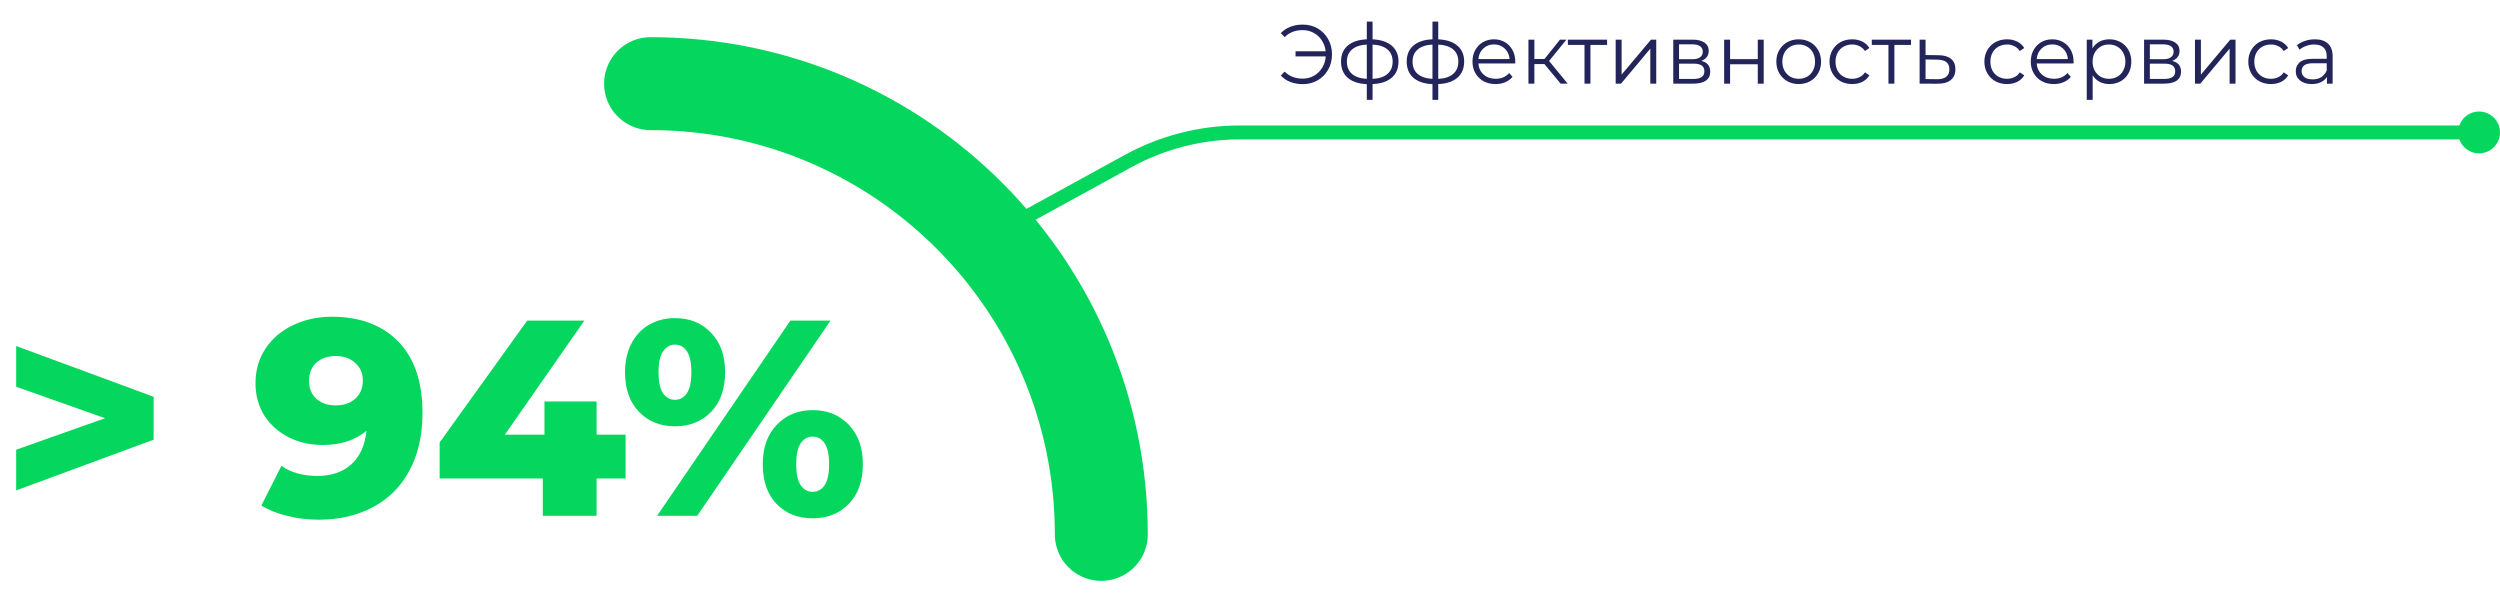
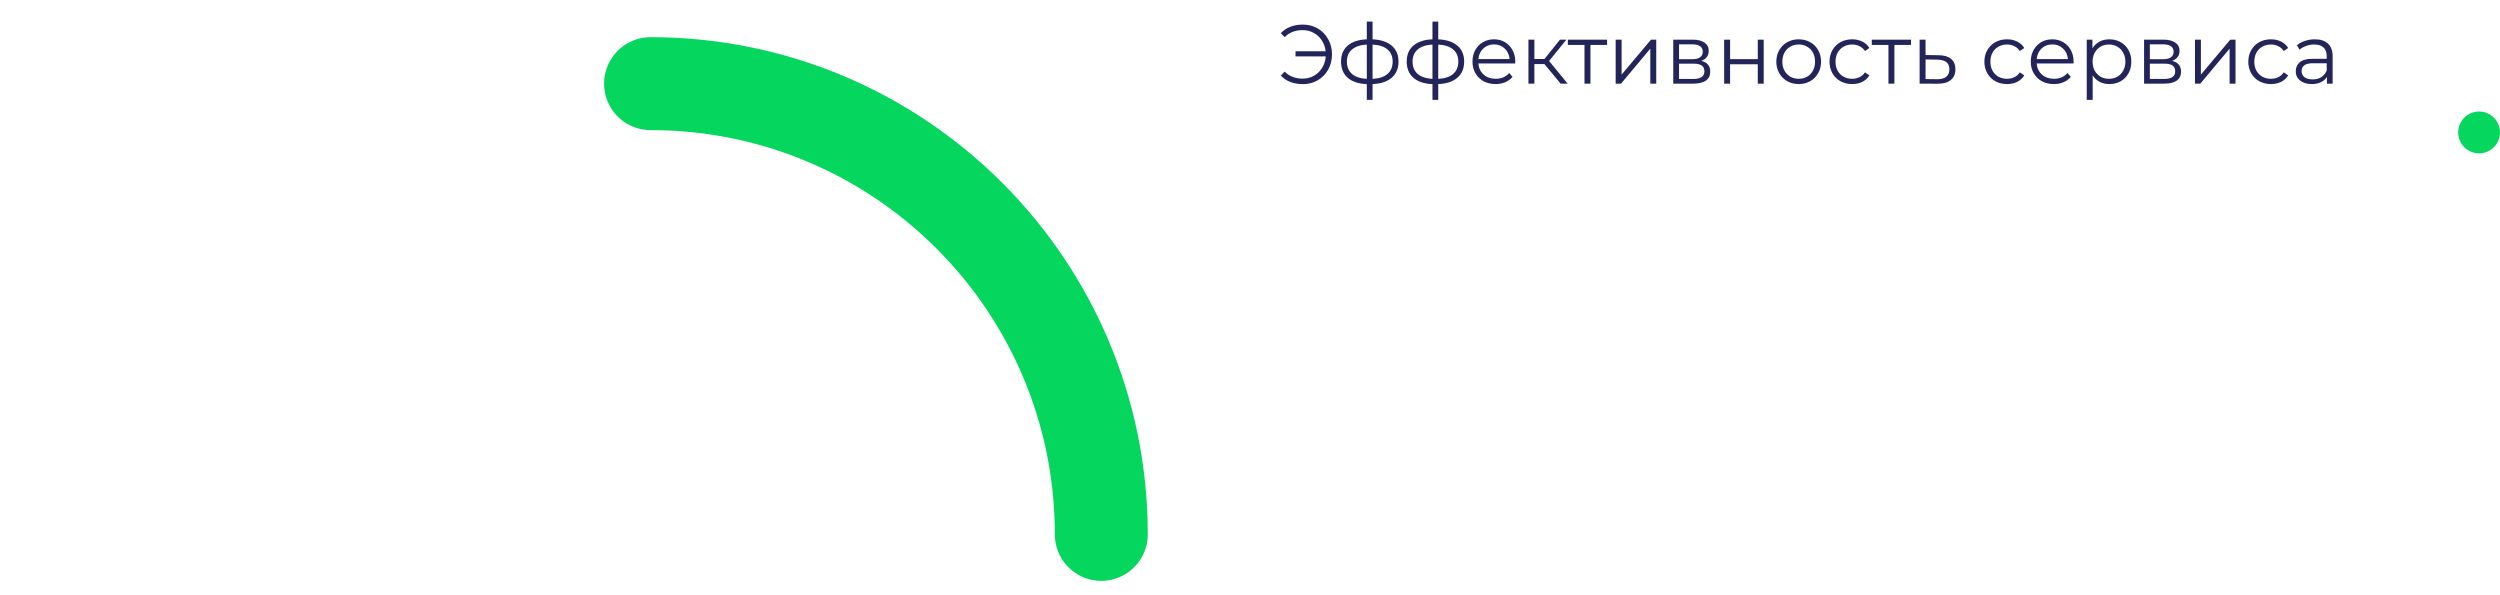
<svg xmlns="http://www.w3.org/2000/svg" width="538" height="128" viewBox="0 0 538 128" fill="none">
  <path d="M140 18C193.594 18 237 61.406 237 115" stroke="#05D65E" stroke-width="20" stroke-miterlimit="10" stroke-linecap="round" stroke-linejoin="round" />
-   <path d="M33.06 85.38V94.62L3.48 105.54V96.78L22.62 90L3.48 83.22V74.46L33.06 85.38ZM71.423 68.16C77.463 68.16 82.223 69.94 85.703 73.5C89.183 77.06 90.923 82.18 90.923 88.86C90.923 93.66 89.983 97.8 88.103 101.28C86.263 104.72 83.643 107.34 80.243 109.14C76.883 110.94 72.983 111.84 68.543 111.84C66.183 111.84 63.923 111.56 61.763 111C59.603 110.48 57.763 109.74 56.243 108.78L60.563 100.26C62.603 101.7 65.183 102.42 68.303 102.42C71.303 102.42 73.723 101.6 75.563 99.96C77.443 98.28 78.543 95.86 78.863 92.7C76.463 94.74 73.323 95.76 69.443 95.76C66.803 95.76 64.383 95.22 62.183 94.14C59.983 93.02 58.223 91.46 56.903 89.46C55.623 87.42 54.983 85.1 54.983 82.5C54.983 79.66 55.703 77.16 57.143 75C58.623 72.8 60.603 71.12 63.083 69.96C65.603 68.76 68.383 68.16 71.423 68.16ZM72.263 87.24C73.983 87.24 75.383 86.76 76.463 85.8C77.543 84.8 78.083 83.5 78.083 81.9C78.083 80.34 77.543 79.08 76.463 78.12C75.423 77.12 74.003 76.62 72.203 76.62C70.523 76.62 69.143 77.1 68.063 78.06C67.023 79.02 66.503 80.32 66.503 81.96C66.503 83.56 67.023 84.84 68.063 85.8C69.143 86.76 70.543 87.24 72.263 87.24ZM134.628 102.96H128.388V111H116.808V102.96H94.608V95.22L113.448 69H125.748L108.648 93.54H117.168V86.4H128.388V93.54H134.628V102.96ZM145.244 91.74C142.084 91.74 139.504 90.7 137.504 88.62C135.504 86.54 134.504 83.7 134.504 80.1C134.504 77.74 134.964 75.68 135.884 73.92C136.804 72.16 138.064 70.82 139.664 69.9C141.304 68.94 143.164 68.46 145.244 68.46C148.444 68.46 151.044 69.52 153.044 71.64C155.044 73.72 156.044 76.54 156.044 80.1C156.044 83.7 155.044 86.54 153.044 88.62C151.044 90.7 148.444 91.74 145.244 91.74ZM170.084 69H178.724L150.044 111H141.404L170.084 69ZM145.244 86.04C146.324 86.04 147.184 85.56 147.824 84.6C148.464 83.64 148.784 82.14 148.784 80.1C148.784 78.06 148.464 76.56 147.824 75.6C147.184 74.64 146.324 74.16 145.244 74.16C144.204 74.16 143.344 74.66 142.664 75.66C142.024 76.62 141.704 78.1 141.704 80.1C141.704 82.1 142.024 83.6 142.664 84.6C143.344 85.56 144.204 86.04 145.244 86.04ZM174.884 111.54C171.684 111.54 169.084 110.5 167.084 108.42C165.124 106.34 164.144 103.5 164.144 99.9C164.144 96.34 165.144 93.52 167.144 91.44C169.144 89.32 171.724 88.26 174.884 88.26C178.084 88.26 180.684 89.32 182.684 91.44C184.684 93.52 185.684 96.34 185.684 99.9C185.684 103.5 184.684 106.34 182.684 108.42C180.684 110.5 178.084 111.54 174.884 111.54ZM174.884 105.84C175.964 105.84 176.824 105.36 177.464 104.4C178.104 103.44 178.424 101.94 178.424 99.9C178.424 97.86 178.104 96.36 177.464 95.4C176.824 94.44 175.964 93.96 174.884 93.96C173.804 93.96 172.944 94.44 172.304 95.4C171.664 96.36 171.344 97.86 171.344 99.9C171.344 101.94 171.664 103.44 172.304 104.4C172.944 105.36 173.804 105.84 174.884 105.84Z" fill="#05D65E" />
  <path d="M280.382 5.292C281.558 5.292 282.62 5.568 283.568 6.12C284.528 6.672 285.278 7.44 285.818 8.424C286.37 9.396 286.646 10.488 286.646 11.7C286.646 12.912 286.37 14.01 285.818 14.994C285.278 15.966 284.528 16.728 283.568 17.28C282.62 17.832 281.558 18.108 280.382 18.108C279.398 18.108 278.498 17.952 277.682 17.64C276.866 17.328 276.182 16.866 275.63 16.254L276.458 15.408C277.454 16.416 278.744 16.92 280.328 16.92C281.216 16.92 282.026 16.716 282.758 16.308C283.49 15.888 284.078 15.318 284.522 14.598C284.978 13.866 285.236 13.044 285.296 12.132H278.798V11.034H285.278C285.182 10.158 284.906 9.378 284.45 8.694C284.006 7.998 283.424 7.458 282.704 7.074C281.984 6.678 281.192 6.48 280.328 6.48C278.744 6.48 277.454 6.984 276.458 7.992L275.63 7.146C276.182 6.534 276.866 6.072 277.682 5.76C278.498 5.448 279.398 5.292 280.382 5.292ZM300.957 13.248C300.957 14.724 300.471 15.882 299.499 16.722C298.527 17.562 297.153 18.018 295.377 18.09V21.492H294.135V18.108C292.371 18.036 291.003 17.58 290.031 16.74C289.071 15.888 288.591 14.724 288.591 13.248C288.591 11.784 289.071 10.638 290.031 9.81C291.003 8.982 292.371 8.532 294.135 8.46V4.644H295.377V8.46C297.153 8.544 298.527 9 299.499 9.828C300.471 10.656 300.957 11.796 300.957 13.248ZM289.851 13.248C289.851 14.376 290.211 15.258 290.931 15.894C291.663 16.53 292.731 16.89 294.135 16.974V9.594C292.743 9.666 291.681 10.02 290.949 10.656C290.217 11.28 289.851 12.144 289.851 13.248ZM295.377 16.974C296.781 16.902 297.849 16.548 298.581 15.912C299.325 15.276 299.697 14.388 299.697 13.248C299.697 12.132 299.325 11.262 298.581 10.638C297.849 10.014 296.781 9.666 295.377 9.594V16.974ZM315.09 13.248C315.09 14.724 314.604 15.882 313.632 16.722C312.66 17.562 311.286 18.018 309.51 18.09V21.492H308.268V18.108C306.504 18.036 305.136 17.58 304.164 16.74C303.204 15.888 302.724 14.724 302.724 13.248C302.724 11.784 303.204 10.638 304.164 9.81C305.136 8.982 306.504 8.532 308.268 8.46V4.644H309.51V8.46C311.286 8.544 312.66 9 313.632 9.828C314.604 10.656 315.09 11.796 315.09 13.248ZM303.984 13.248C303.984 14.376 304.344 15.258 305.064 15.894C305.796 16.53 306.864 16.89 308.268 16.974V9.594C306.876 9.666 305.814 10.02 305.082 10.656C304.35 11.28 303.984 12.144 303.984 13.248ZM309.51 16.974C310.914 16.902 311.982 16.548 312.714 15.912C313.458 15.276 313.83 14.388 313.83 13.248C313.83 12.132 313.458 11.262 312.714 10.638C311.982 10.014 310.914 9.666 309.51 9.594V16.974ZM326.073 13.662H318.153C318.225 14.646 318.603 15.444 319.287 16.056C319.971 16.656 320.835 16.956 321.879 16.956C322.467 16.956 323.007 16.854 323.499 16.65C323.991 16.434 324.417 16.122 324.777 15.714L325.497 16.542C325.077 17.046 324.549 17.43 323.913 17.694C323.289 17.958 322.599 18.09 321.843 18.09C320.871 18.09 320.007 17.886 319.251 17.478C318.507 17.058 317.925 16.482 317.505 15.75C317.085 15.018 316.875 14.19 316.875 13.266C316.875 12.342 317.073 11.514 317.469 10.782C317.877 10.05 318.429 9.48 319.125 9.072C319.833 8.664 320.625 8.46 321.501 8.46C322.377 8.46 323.163 8.664 323.859 9.072C324.555 9.48 325.101 10.05 325.497 10.782C325.893 11.502 326.091 12.33 326.091 13.266L326.073 13.662ZM321.501 9.558C320.589 9.558 319.821 9.852 319.197 10.44C318.585 11.016 318.237 11.772 318.153 12.708H324.867C324.783 11.772 324.429 11.016 323.805 10.44C323.193 9.852 322.425 9.558 321.501 9.558ZM332.358 13.788H330.198V18H328.92V8.532H330.198V12.69H332.376L335.706 8.532H337.092L333.366 13.122L337.362 18H335.85L332.358 13.788ZM345.845 9.666H342.263V18H340.985V9.666H337.403V8.532H345.845V9.666ZM347.693 8.532H348.971V16.056L355.289 8.532H356.423V18H355.145V10.476L348.845 18H347.693V8.532ZM366.116 13.104C367.4 13.404 368.042 14.178 368.042 15.426C368.042 16.254 367.736 16.89 367.124 17.334C366.512 17.778 365.6 18 364.388 18H360.086V8.532H364.262C365.342 8.532 366.188 8.742 366.8 9.162C367.412 9.582 367.718 10.182 367.718 10.962C367.718 11.478 367.574 11.922 367.286 12.294C367.01 12.654 366.62 12.924 366.116 13.104ZM361.328 12.744H364.172C364.904 12.744 365.462 12.606 365.846 12.33C366.242 12.054 366.44 11.652 366.44 11.124C366.44 10.596 366.242 10.2 365.846 9.936C365.462 9.672 364.904 9.54 364.172 9.54H361.328V12.744ZM364.334 16.992C365.15 16.992 365.762 16.86 366.17 16.596C366.578 16.332 366.782 15.918 366.782 15.354C366.782 14.79 366.596 14.376 366.224 14.112C365.852 13.836 365.264 13.698 364.46 13.698H361.328V16.992H364.334ZM371.037 8.532H372.315V12.726H378.273V8.532H379.551V18H378.273V13.824H372.315V18H371.037V8.532ZM387.089 18.09C386.177 18.09 385.355 17.886 384.623 17.478C383.891 17.058 383.315 16.482 382.895 15.75C382.475 15.018 382.265 14.19 382.265 13.266C382.265 12.342 382.475 11.514 382.895 10.782C383.315 10.05 383.891 9.48 384.623 9.072C385.355 8.664 386.177 8.46 387.089 8.46C388.001 8.46 388.823 8.664 389.555 9.072C390.287 9.48 390.857 10.05 391.265 10.782C391.685 11.514 391.895 12.342 391.895 13.266C391.895 14.19 391.685 15.018 391.265 15.75C390.857 16.482 390.287 17.058 389.555 17.478C388.823 17.886 388.001 18.09 387.089 18.09ZM387.089 16.956C387.761 16.956 388.361 16.806 388.889 16.506C389.429 16.194 389.849 15.756 390.149 15.192C390.449 14.628 390.599 13.986 390.599 13.266C390.599 12.546 390.449 11.904 390.149 11.34C389.849 10.776 389.429 10.344 388.889 10.044C388.361 9.732 387.761 9.576 387.089 9.576C386.417 9.576 385.811 9.732 385.271 10.044C384.743 10.344 384.323 10.776 384.011 11.34C383.711 11.904 383.561 12.546 383.561 13.266C383.561 13.986 383.711 14.628 384.011 15.192C384.323 15.756 384.743 16.194 385.271 16.506C385.811 16.806 386.417 16.956 387.089 16.956ZM398.587 18.09C397.651 18.09 396.811 17.886 396.067 17.478C395.335 17.07 394.759 16.5 394.339 15.768C393.919 15.024 393.709 14.19 393.709 13.266C393.709 12.342 393.919 11.514 394.339 10.782C394.759 10.05 395.335 9.48 396.067 9.072C396.811 8.664 397.651 8.46 398.587 8.46C399.403 8.46 400.129 8.622 400.765 8.946C401.413 9.258 401.923 9.72 402.295 10.332L401.341 10.98C401.029 10.512 400.633 10.164 400.153 9.936C399.673 9.696 399.151 9.576 398.587 9.576C397.903 9.576 397.285 9.732 396.733 10.044C396.193 10.344 395.767 10.776 395.455 11.34C395.155 11.904 395.005 12.546 395.005 13.266C395.005 13.998 395.155 14.646 395.455 15.21C395.767 15.762 396.193 16.194 396.733 16.506C397.285 16.806 397.903 16.956 398.587 16.956C399.151 16.956 399.673 16.842 400.153 16.614C400.633 16.386 401.029 16.038 401.341 15.57L402.295 16.218C401.923 16.83 401.413 17.298 400.765 17.622C400.117 17.934 399.391 18.09 398.587 18.09ZM411.253 9.666H407.671V18H406.393V9.666H402.811V8.532H411.253V9.666ZM417.169 11.88C418.357 11.892 419.257 12.156 419.869 12.672C420.493 13.188 420.805 13.932 420.805 14.904C420.805 15.912 420.469 16.686 419.797 17.226C419.137 17.766 418.177 18.03 416.917 18.018L413.101 18V8.532H414.379V11.844L417.169 11.88ZM416.845 17.046C417.721 17.058 418.381 16.884 418.825 16.524C419.281 16.152 419.509 15.612 419.509 14.904C419.509 14.208 419.287 13.692 418.843 13.356C418.399 13.02 417.733 12.846 416.845 12.834L414.379 12.798V17.01L416.845 17.046ZM431.915 18.09C430.979 18.09 430.139 17.886 429.395 17.478C428.663 17.07 428.087 16.5 427.667 15.768C427.247 15.024 427.037 14.19 427.037 13.266C427.037 12.342 427.247 11.514 427.667 10.782C428.087 10.05 428.663 9.48 429.395 9.072C430.139 8.664 430.979 8.46 431.915 8.46C432.731 8.46 433.457 8.622 434.093 8.946C434.741 9.258 435.251 9.72 435.623 10.332L434.669 10.98C434.357 10.512 433.961 10.164 433.481 9.936C433.001 9.696 432.479 9.576 431.915 9.576C431.231 9.576 430.613 9.732 430.061 10.044C429.521 10.344 429.095 10.776 428.783 11.34C428.483 11.904 428.333 12.546 428.333 13.266C428.333 13.998 428.483 14.646 428.783 15.21C429.095 15.762 429.521 16.194 430.061 16.506C430.613 16.806 431.231 16.956 431.915 16.956C432.479 16.956 433.001 16.842 433.481 16.614C433.961 16.386 434.357 16.038 434.669 15.57L435.623 16.218C435.251 16.83 434.741 17.298 434.093 17.622C433.445 17.934 432.719 18.09 431.915 18.09ZM446.219 13.662H438.299C438.371 14.646 438.749 15.444 439.433 16.056C440.117 16.656 440.981 16.956 442.025 16.956C442.613 16.956 443.153 16.854 443.645 16.65C444.137 16.434 444.563 16.122 444.923 15.714L445.643 16.542C445.223 17.046 444.695 17.43 444.059 17.694C443.435 17.958 442.745 18.09 441.989 18.09C441.017 18.09 440.153 17.886 439.397 17.478C438.653 17.058 438.071 16.482 437.651 15.75C437.231 15.018 437.021 14.19 437.021 13.266C437.021 12.342 437.219 11.514 437.615 10.782C438.023 10.05 438.575 9.48 439.271 9.072C439.979 8.664 440.771 8.46 441.647 8.46C442.523 8.46 443.309 8.664 444.005 9.072C444.701 9.48 445.247 10.05 445.643 10.782C446.039 11.502 446.237 12.33 446.237 13.266L446.219 13.662ZM441.647 9.558C440.735 9.558 439.967 9.852 439.343 10.44C438.731 11.016 438.383 11.772 438.299 12.708H445.013C444.929 11.772 444.575 11.016 443.951 10.44C443.339 9.852 442.571 9.558 441.647 9.558ZM453.944 8.46C454.832 8.46 455.636 8.664 456.356 9.072C457.076 9.468 457.64 10.032 458.048 10.764C458.456 11.496 458.66 12.33 458.66 13.266C458.66 14.214 458.456 15.054 458.048 15.786C457.64 16.518 457.076 17.088 456.356 17.496C455.648 17.892 454.844 18.09 453.944 18.09C453.176 18.09 452.48 17.934 451.856 17.622C451.244 17.298 450.74 16.83 450.344 16.218V21.492H449.066V8.532H450.29V10.404C450.674 9.78 451.178 9.3 451.802 8.964C452.438 8.628 453.152 8.46 453.944 8.46ZM453.854 16.956C454.514 16.956 455.114 16.806 455.654 16.506C456.194 16.194 456.614 15.756 456.914 15.192C457.226 14.628 457.382 13.986 457.382 13.266C457.382 12.546 457.226 11.91 456.914 11.358C456.614 10.794 456.194 10.356 455.654 10.044C455.114 9.732 454.514 9.576 453.854 9.576C453.182 9.576 452.576 9.732 452.036 10.044C451.508 10.356 451.088 10.794 450.776 11.358C450.476 11.91 450.326 12.546 450.326 13.266C450.326 13.986 450.476 14.628 450.776 15.192C451.088 15.756 451.508 16.194 452.036 16.506C452.576 16.806 453.182 16.956 453.854 16.956ZM467.436 13.104C468.72 13.404 469.362 14.178 469.362 15.426C469.362 16.254 469.056 16.89 468.444 17.334C467.832 17.778 466.92 18 465.708 18H461.406V8.532H465.582C466.662 8.532 467.508 8.742 468.12 9.162C468.732 9.582 469.038 10.182 469.038 10.962C469.038 11.478 468.894 11.922 468.606 12.294C468.33 12.654 467.94 12.924 467.436 13.104ZM462.648 12.744H465.492C466.224 12.744 466.782 12.606 467.166 12.33C467.562 12.054 467.76 11.652 467.76 11.124C467.76 10.596 467.562 10.2 467.166 9.936C466.782 9.672 466.224 9.54 465.492 9.54H462.648V12.744ZM465.654 16.992C466.47 16.992 467.082 16.86 467.49 16.596C467.898 16.332 468.102 15.918 468.102 15.354C468.102 14.79 467.916 14.376 467.544 14.112C467.172 13.836 466.584 13.698 465.78 13.698H462.648V16.992H465.654ZM472.357 8.532H473.635V16.056L479.953 8.532H481.087V18H479.809V10.476L473.509 18H472.357V8.532ZM488.71 18.09C487.774 18.09 486.934 17.886 486.19 17.478C485.458 17.07 484.882 16.5 484.462 15.768C484.042 15.024 483.832 14.19 483.832 13.266C483.832 12.342 484.042 11.514 484.462 10.782C484.882 10.05 485.458 9.48 486.19 9.072C486.934 8.664 487.774 8.46 488.71 8.46C489.526 8.46 490.252 8.622 490.888 8.946C491.536 9.258 492.046 9.72 492.418 10.332L491.464 10.98C491.152 10.512 490.756 10.164 490.276 9.936C489.796 9.696 489.274 9.576 488.71 9.576C488.026 9.576 487.408 9.732 486.856 10.044C486.316 10.344 485.89 10.776 485.578 11.34C485.278 11.904 485.128 12.546 485.128 13.266C485.128 13.998 485.278 14.646 485.578 15.21C485.89 15.762 486.316 16.194 486.856 16.506C487.408 16.806 488.026 16.956 488.71 16.956C489.274 16.956 489.796 16.842 490.276 16.614C490.756 16.386 491.152 16.038 491.464 15.57L492.418 16.218C492.046 16.83 491.536 17.298 490.888 17.622C490.24 17.934 489.514 18.09 488.71 18.09ZM498.15 8.46C499.386 8.46 500.334 8.772 500.994 9.396C501.654 10.008 501.984 10.92 501.984 12.132V18H500.76V16.524C500.472 17.016 500.046 17.4 499.482 17.676C498.93 17.952 498.27 18.09 497.502 18.09C496.446 18.09 495.606 17.838 494.982 17.334C494.358 16.83 494.046 16.164 494.046 15.336C494.046 14.532 494.334 13.884 494.91 13.392C495.498 12.9 496.428 12.654 497.7 12.654H500.706V12.078C500.706 11.262 500.478 10.644 500.022 10.224C499.566 9.792 498.9 9.576 498.024 9.576C497.424 9.576 496.848 9.678 496.296 9.882C495.744 10.074 495.27 10.344 494.874 10.692L494.298 9.738C494.778 9.33 495.354 9.018 496.026 8.802C496.698 8.574 497.406 8.46 498.15 8.46ZM497.7 17.082C498.42 17.082 499.038 16.92 499.554 16.596C500.07 16.26 500.454 15.78 500.706 15.156V13.608H497.736C496.116 13.608 495.306 14.172 495.306 15.3C495.306 15.852 495.516 16.29 495.936 16.614C496.356 16.926 496.944 17.082 497.7 17.082Z" fill="#23255A" />
-   <path d="M530 28.5H504H266.81C258.406 28.5 250.137 30.618 242.768 34.659L207.5 54" stroke="#05D65E" stroke-width="3" />
  <circle cx="533.5" cy="28.5" r="4.5" fill="#05D65E" />
</svg>